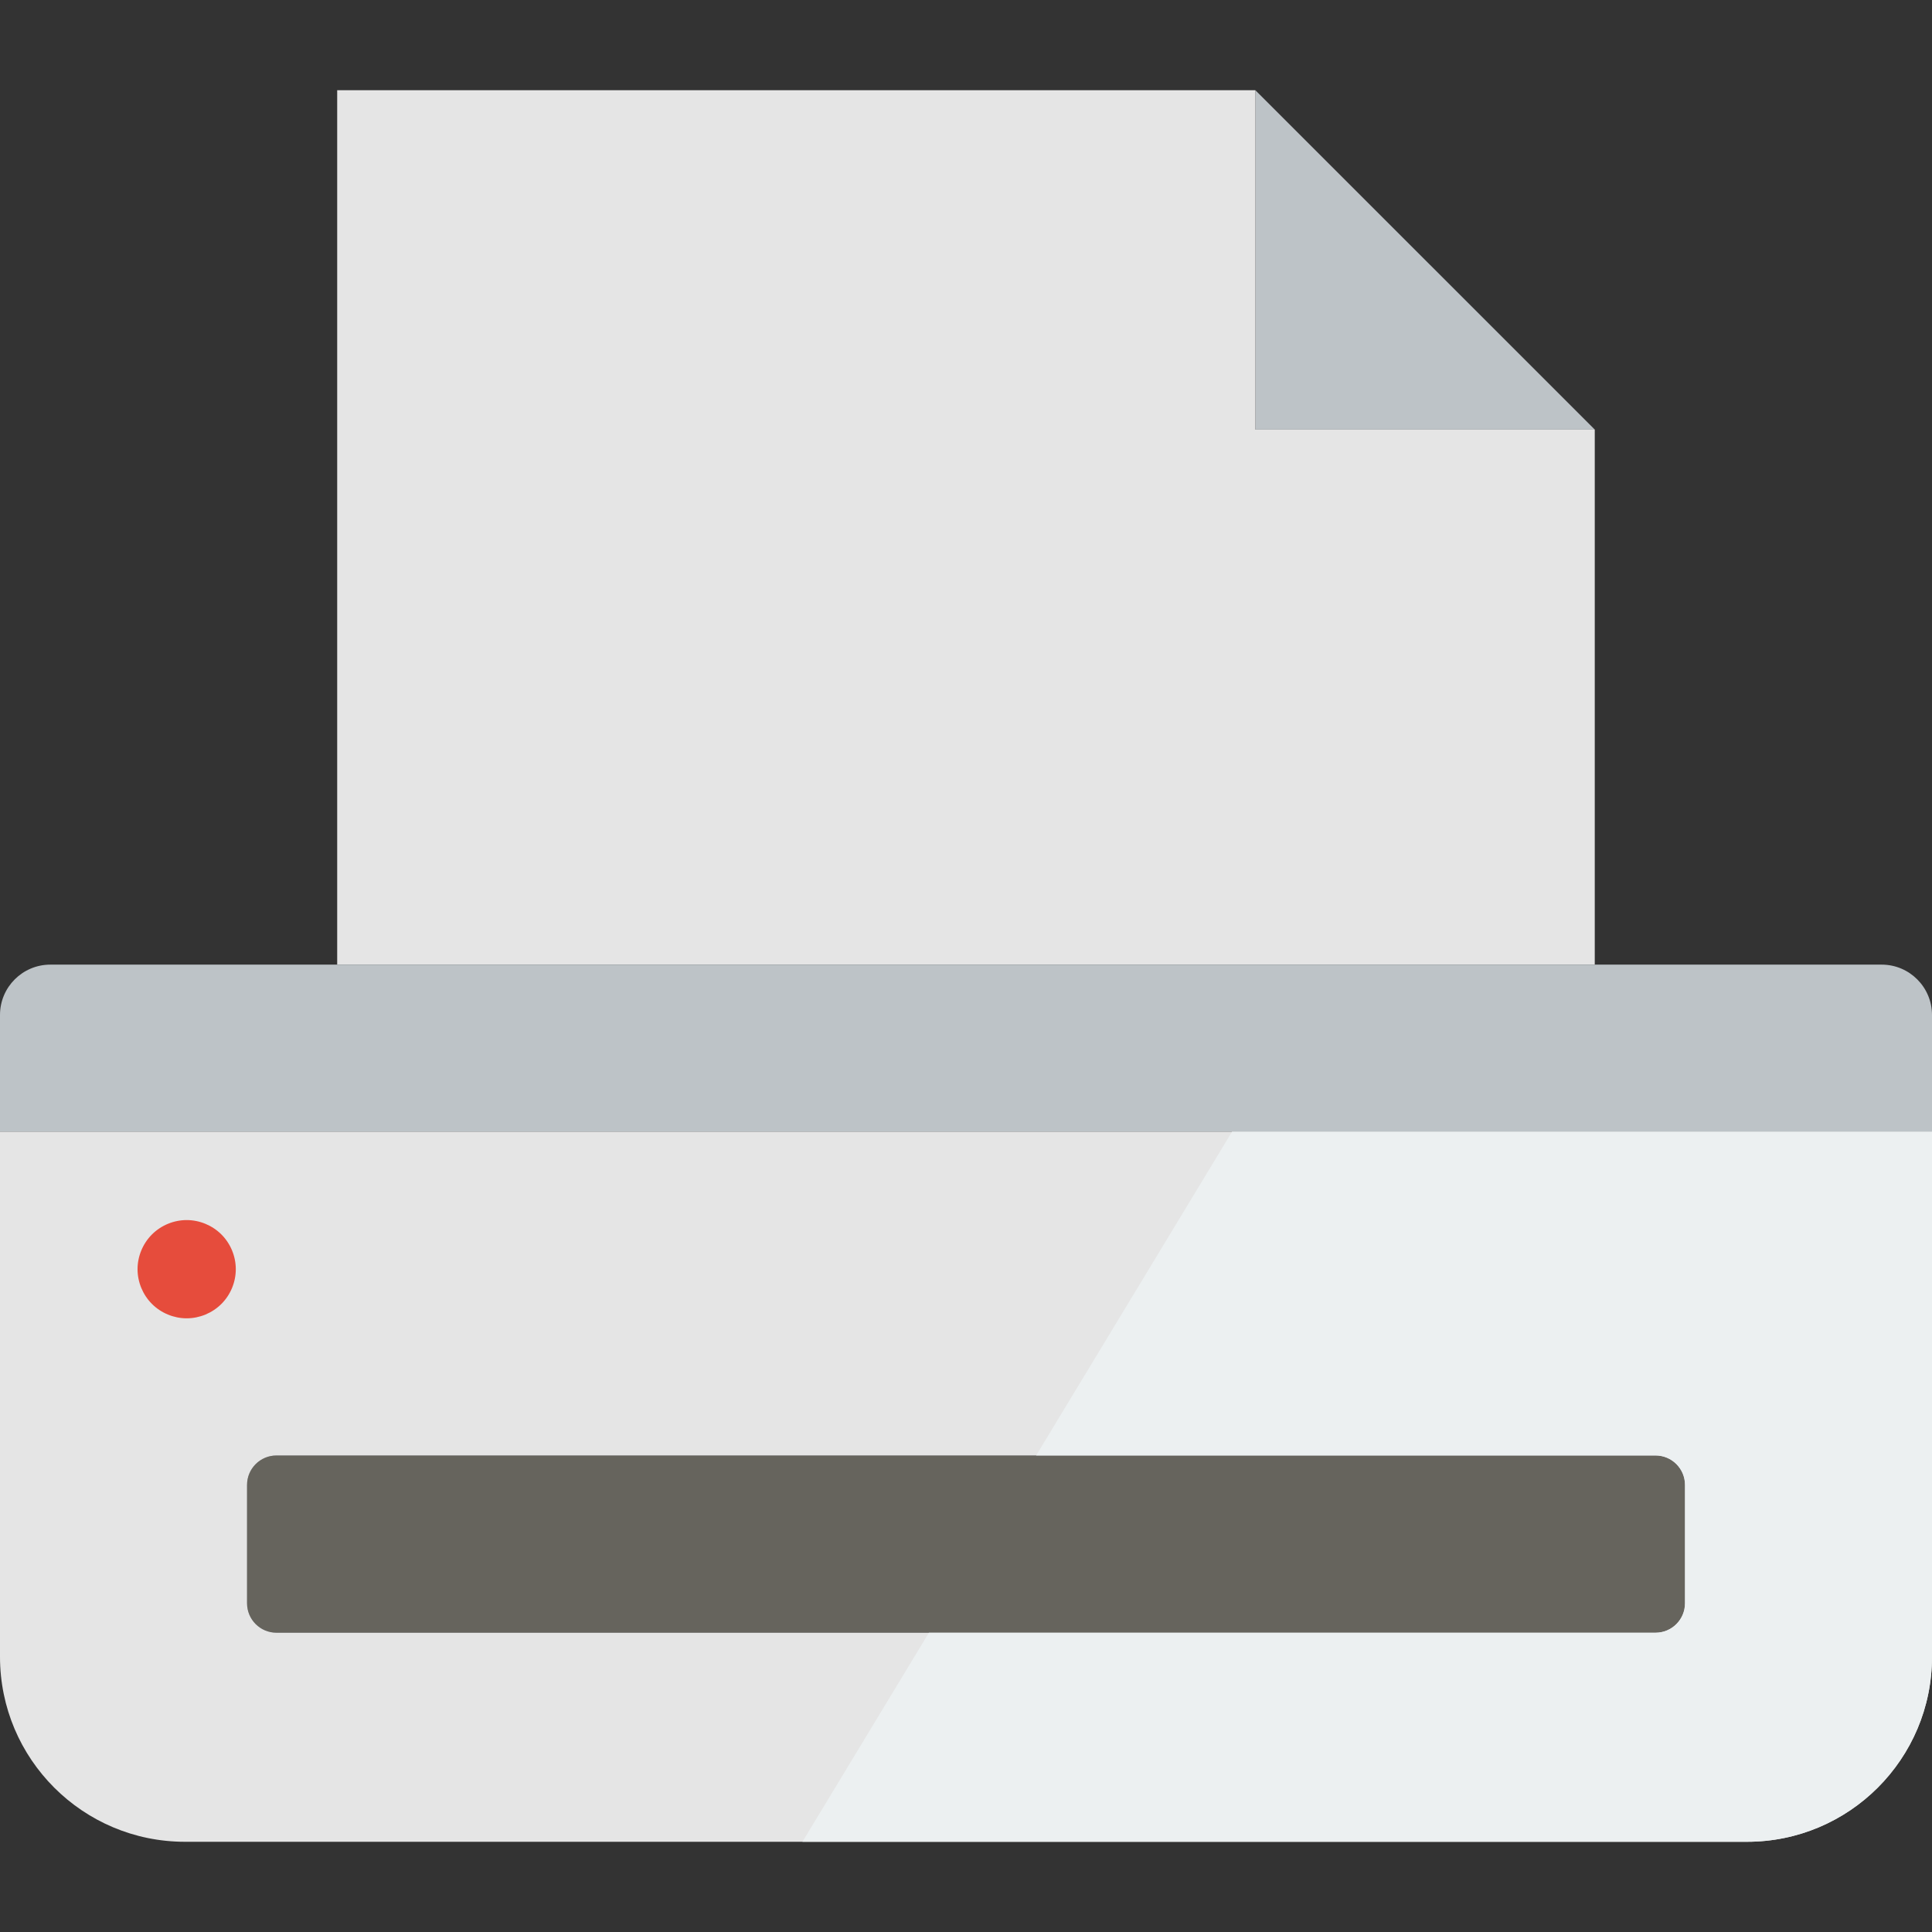
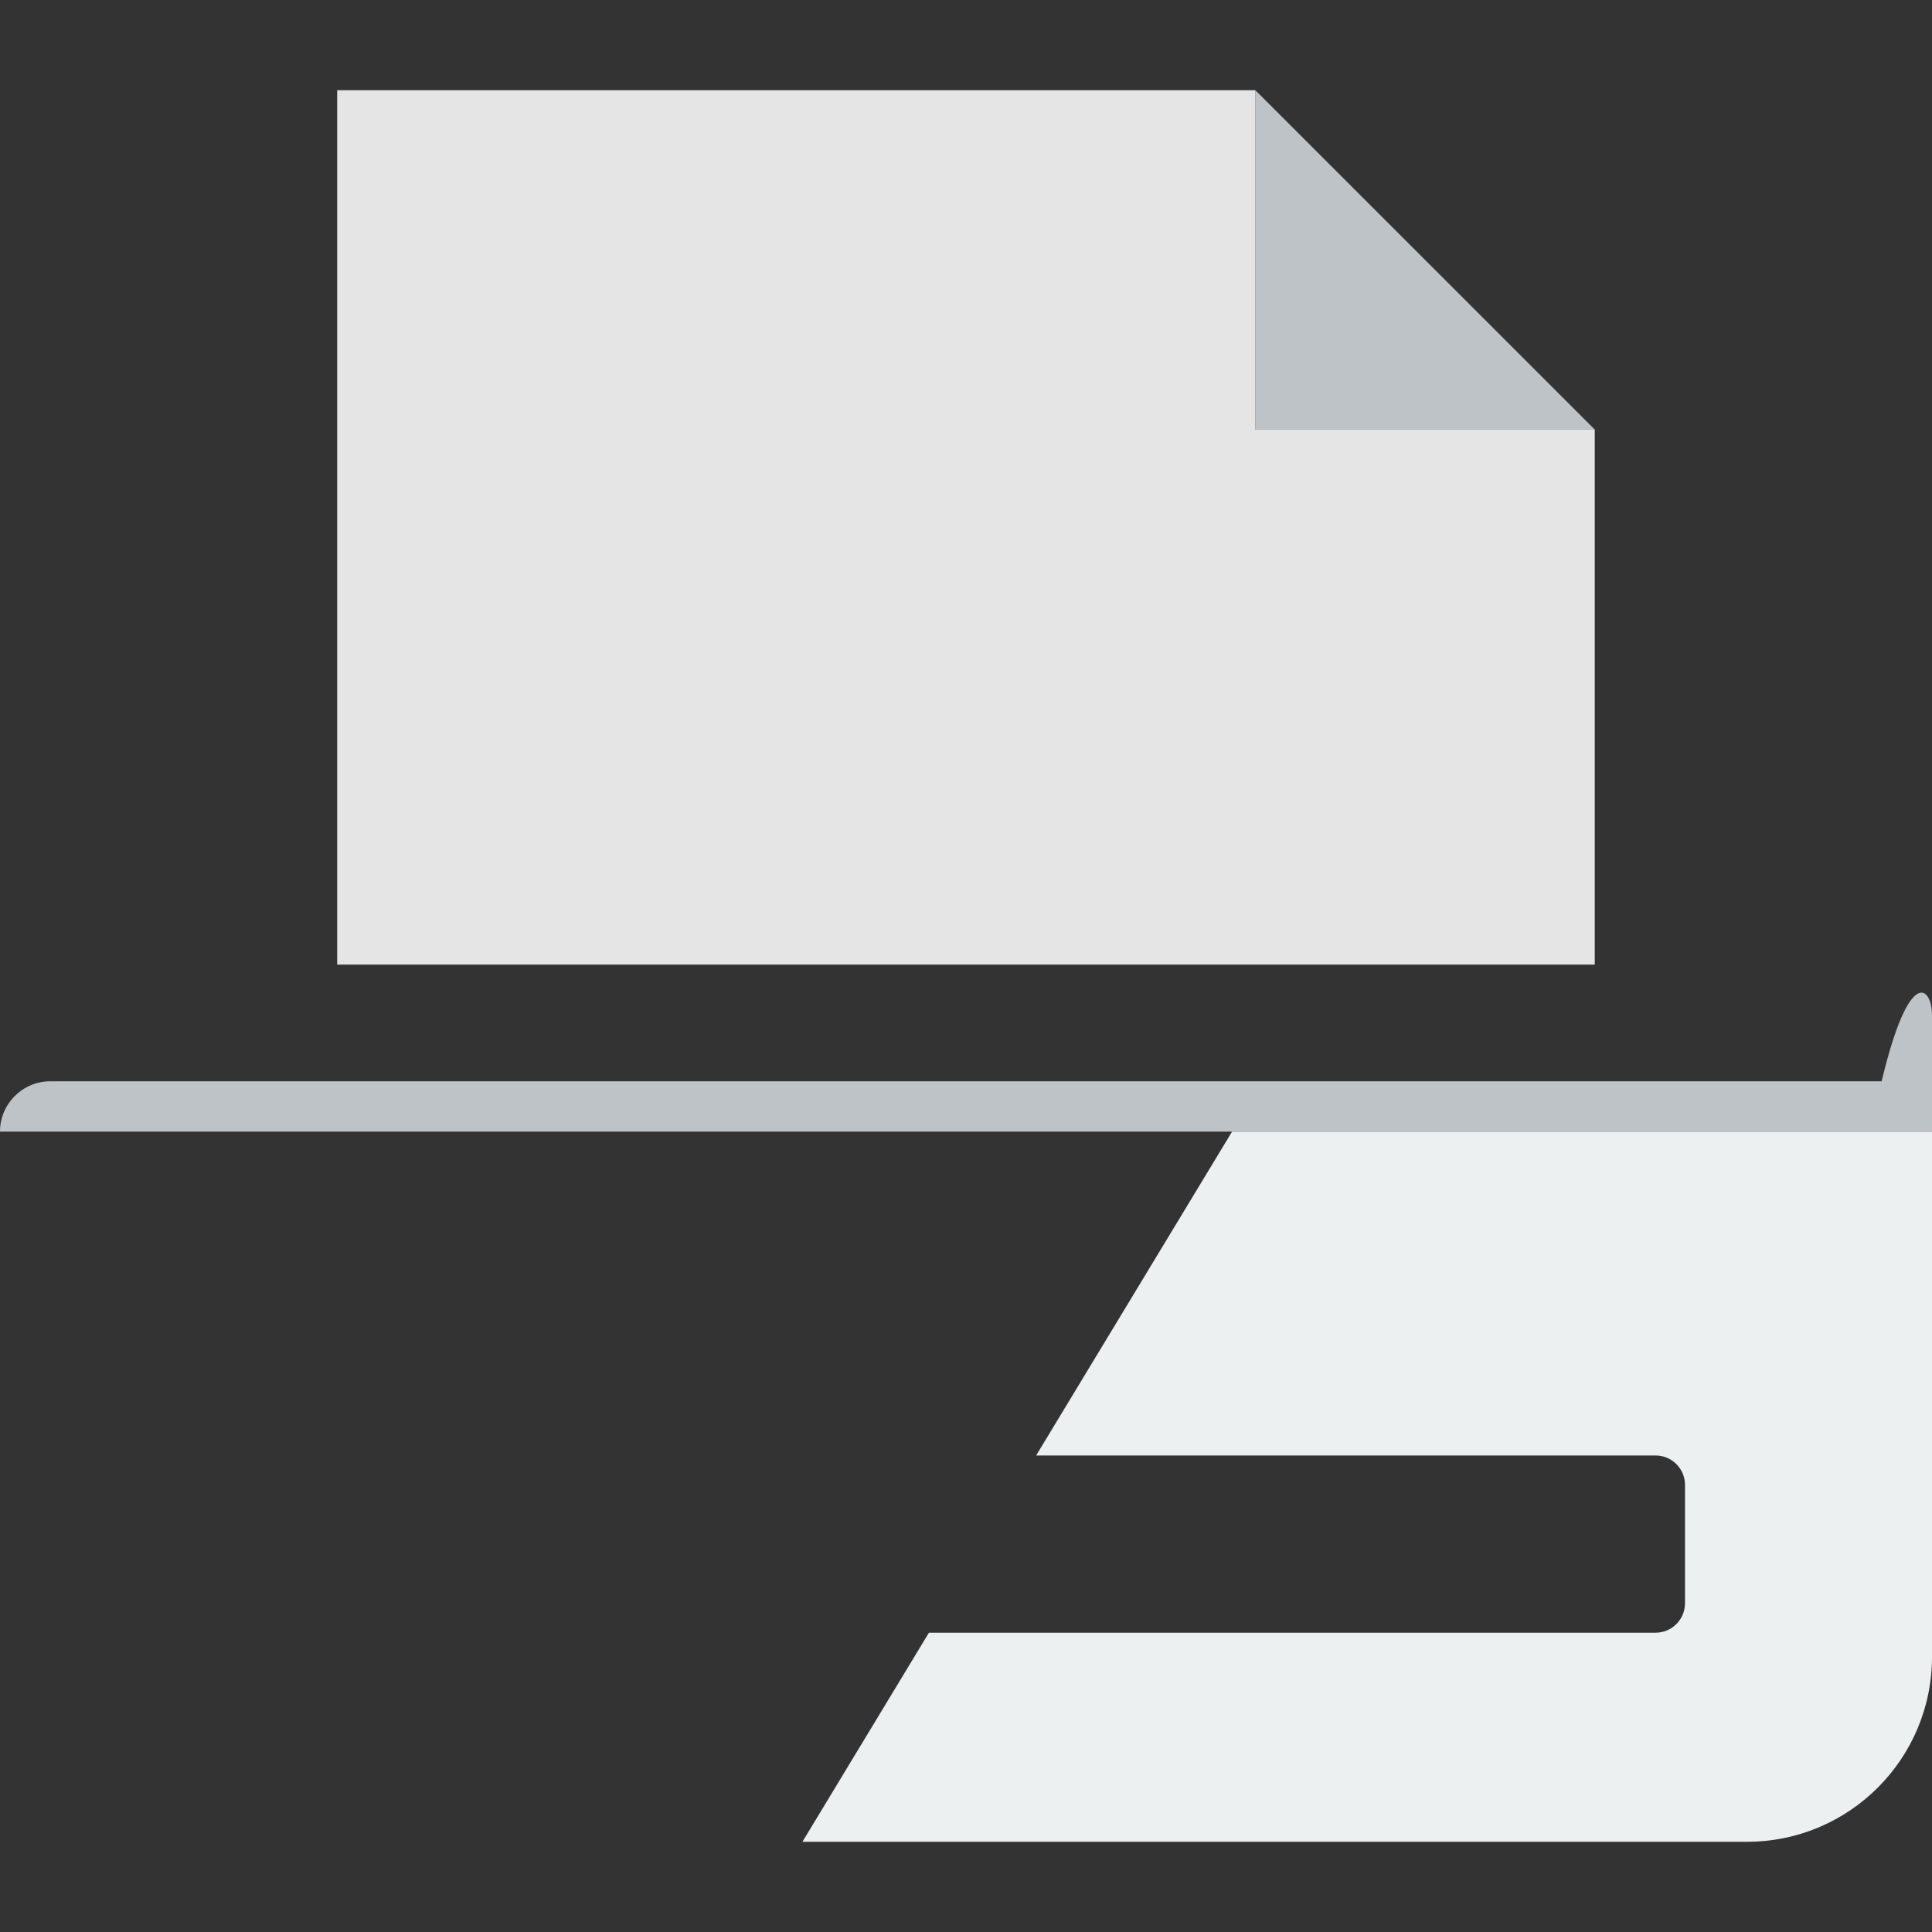
<svg xmlns="http://www.w3.org/2000/svg" id="Capa_1" x="0px" y="0px" viewBox="0 0 393.29 393.29" style="enable-background:new 0 0 393.29 393.29;" xml:space="preserve" width="512" height="512" class="">
  <rect x="0" y="0" width="393.29" height="393.29" fill="#333333" stroke="none" />
  <g>
    <polygon style="fill:#BDC3C7" points="324.64,87.445 255.55,87.445 255.55,18.365 " data-original="#A8A69A" class="" data-old_color="#A8A69A" />
    <polygon style="fill:#E5E5E5" points="324.64,87.445 324.64,196.365 68.64,196.365 68.64,18.365 255.55,18.365 255.55,87.445 " data-original="#E2E0D0" class="" data-old_color="#E5E5E4" />
-     <path style="fill:#66645D;" d="M343.01,302.281v24.087c0,3.312-2.685,5.996-5.996,5.996H56.286c-3.312,0-5.996-2.685-5.996-5.996  v-24.087c0-3.312,2.685-5.996,5.996-5.996h280.727C340.325,296.285,343.01,298.97,343.01,302.281z" data-original="#66645D" class="" />
-     <path style="fill:#BDC3C7" d="M393.29,206.616v23.749H0v-23.749c0-5.661,4.59-10.251,10.251-10.251H68.64h256h58.399  C388.7,196.365,393.29,200.955,393.29,206.616z" data-original="#A8A69A" class="" data-old_color="#A8A69A" />
-     <path style="fill:#E5E5E5" d="M393.29,230.365v106.9c0,20.8-16.86,37.66-37.66,37.66H37.66c-20.8,0-37.66-16.86-37.66-37.66v-106.9  H393.29z M343.01,326.369v-24.087c0-3.312-2.685-5.996-5.996-5.996H56.286c-3.312,0-5.996,2.685-5.996,5.996v24.087  c0,3.312,2.685,5.996,5.996,5.996h280.727C340.325,332.365,343.01,329.68,343.01,326.369z" data-original="#E2E0D0" class="" data-old_color="#E5E5E4" />
-     <path style="fill:#E64C3C" d="M38,268.365c-2.63,0-5.21-1.07-7.07-2.93c-1.86-1.86-2.93-4.44-2.93-7.07c0-2.63,1.07-5.21,2.93-7.07  c1.86-1.86,4.44-2.93,7.07-2.93c2.63,0,5.21,1.07,7.07,2.93c1.87,1.86,2.93,4.44,2.93,7.07c0,2.63-1.06,5.21-2.93,7.07  C43.21,267.295,40.63,268.365,38,268.365z" data-original="#E59683" class="active-path" data-old_color="#E59683" />
+     <path style="fill:#BDC3C7" d="M393.29,206.616v23.749H0c0-5.661,4.59-10.251,10.251-10.251H68.64h256h58.399  C388.7,196.365,393.29,200.955,393.29,206.616z" data-original="#A8A69A" class="" data-old_color="#A8A69A" />
    <path style="fill:#ECF0F1" d="M210.924,296.285h126.089c3.312,0,5.996,2.685,5.996,5.996v24.087c0,3.312-2.685,5.996-5.996,5.996  H189.096l-25.749,42.56H355.63c20.8,0,37.66-16.86,37.66-37.66v-106.9H250.806L210.924,296.285z" data-original="#D3D1C1" class="" data-old_color="#D3D1C1" />
  </g>
</svg>